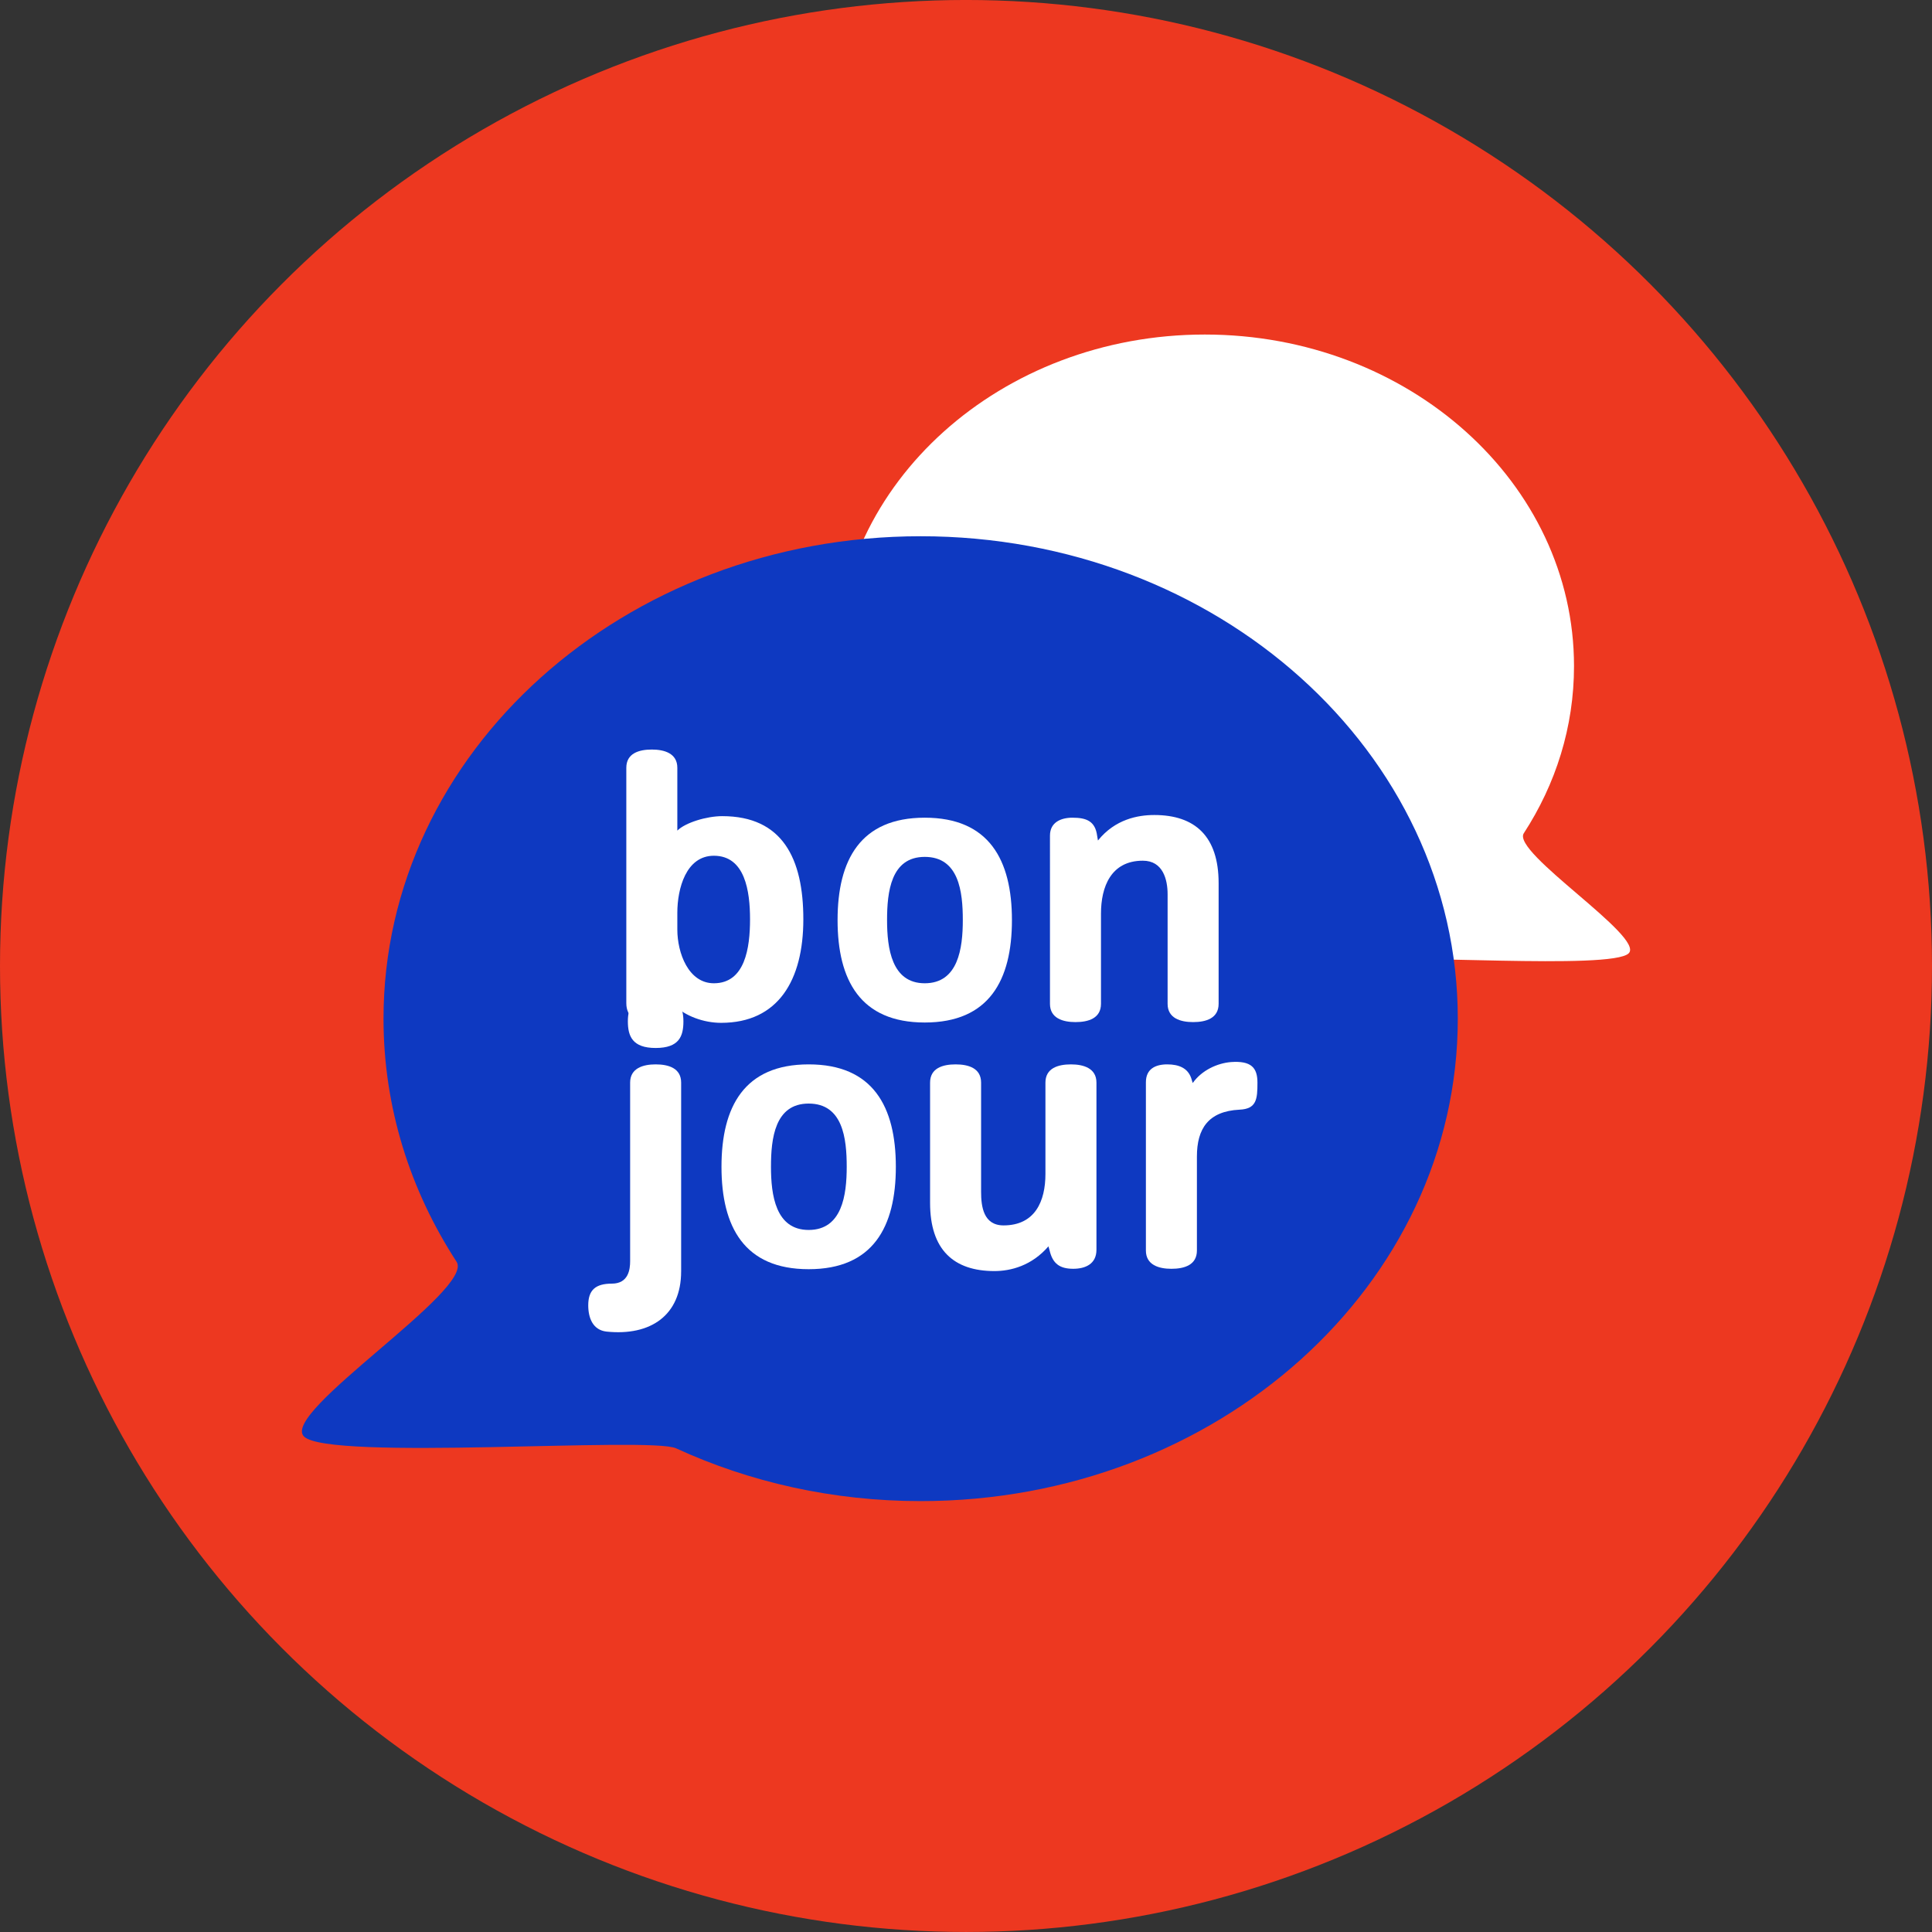
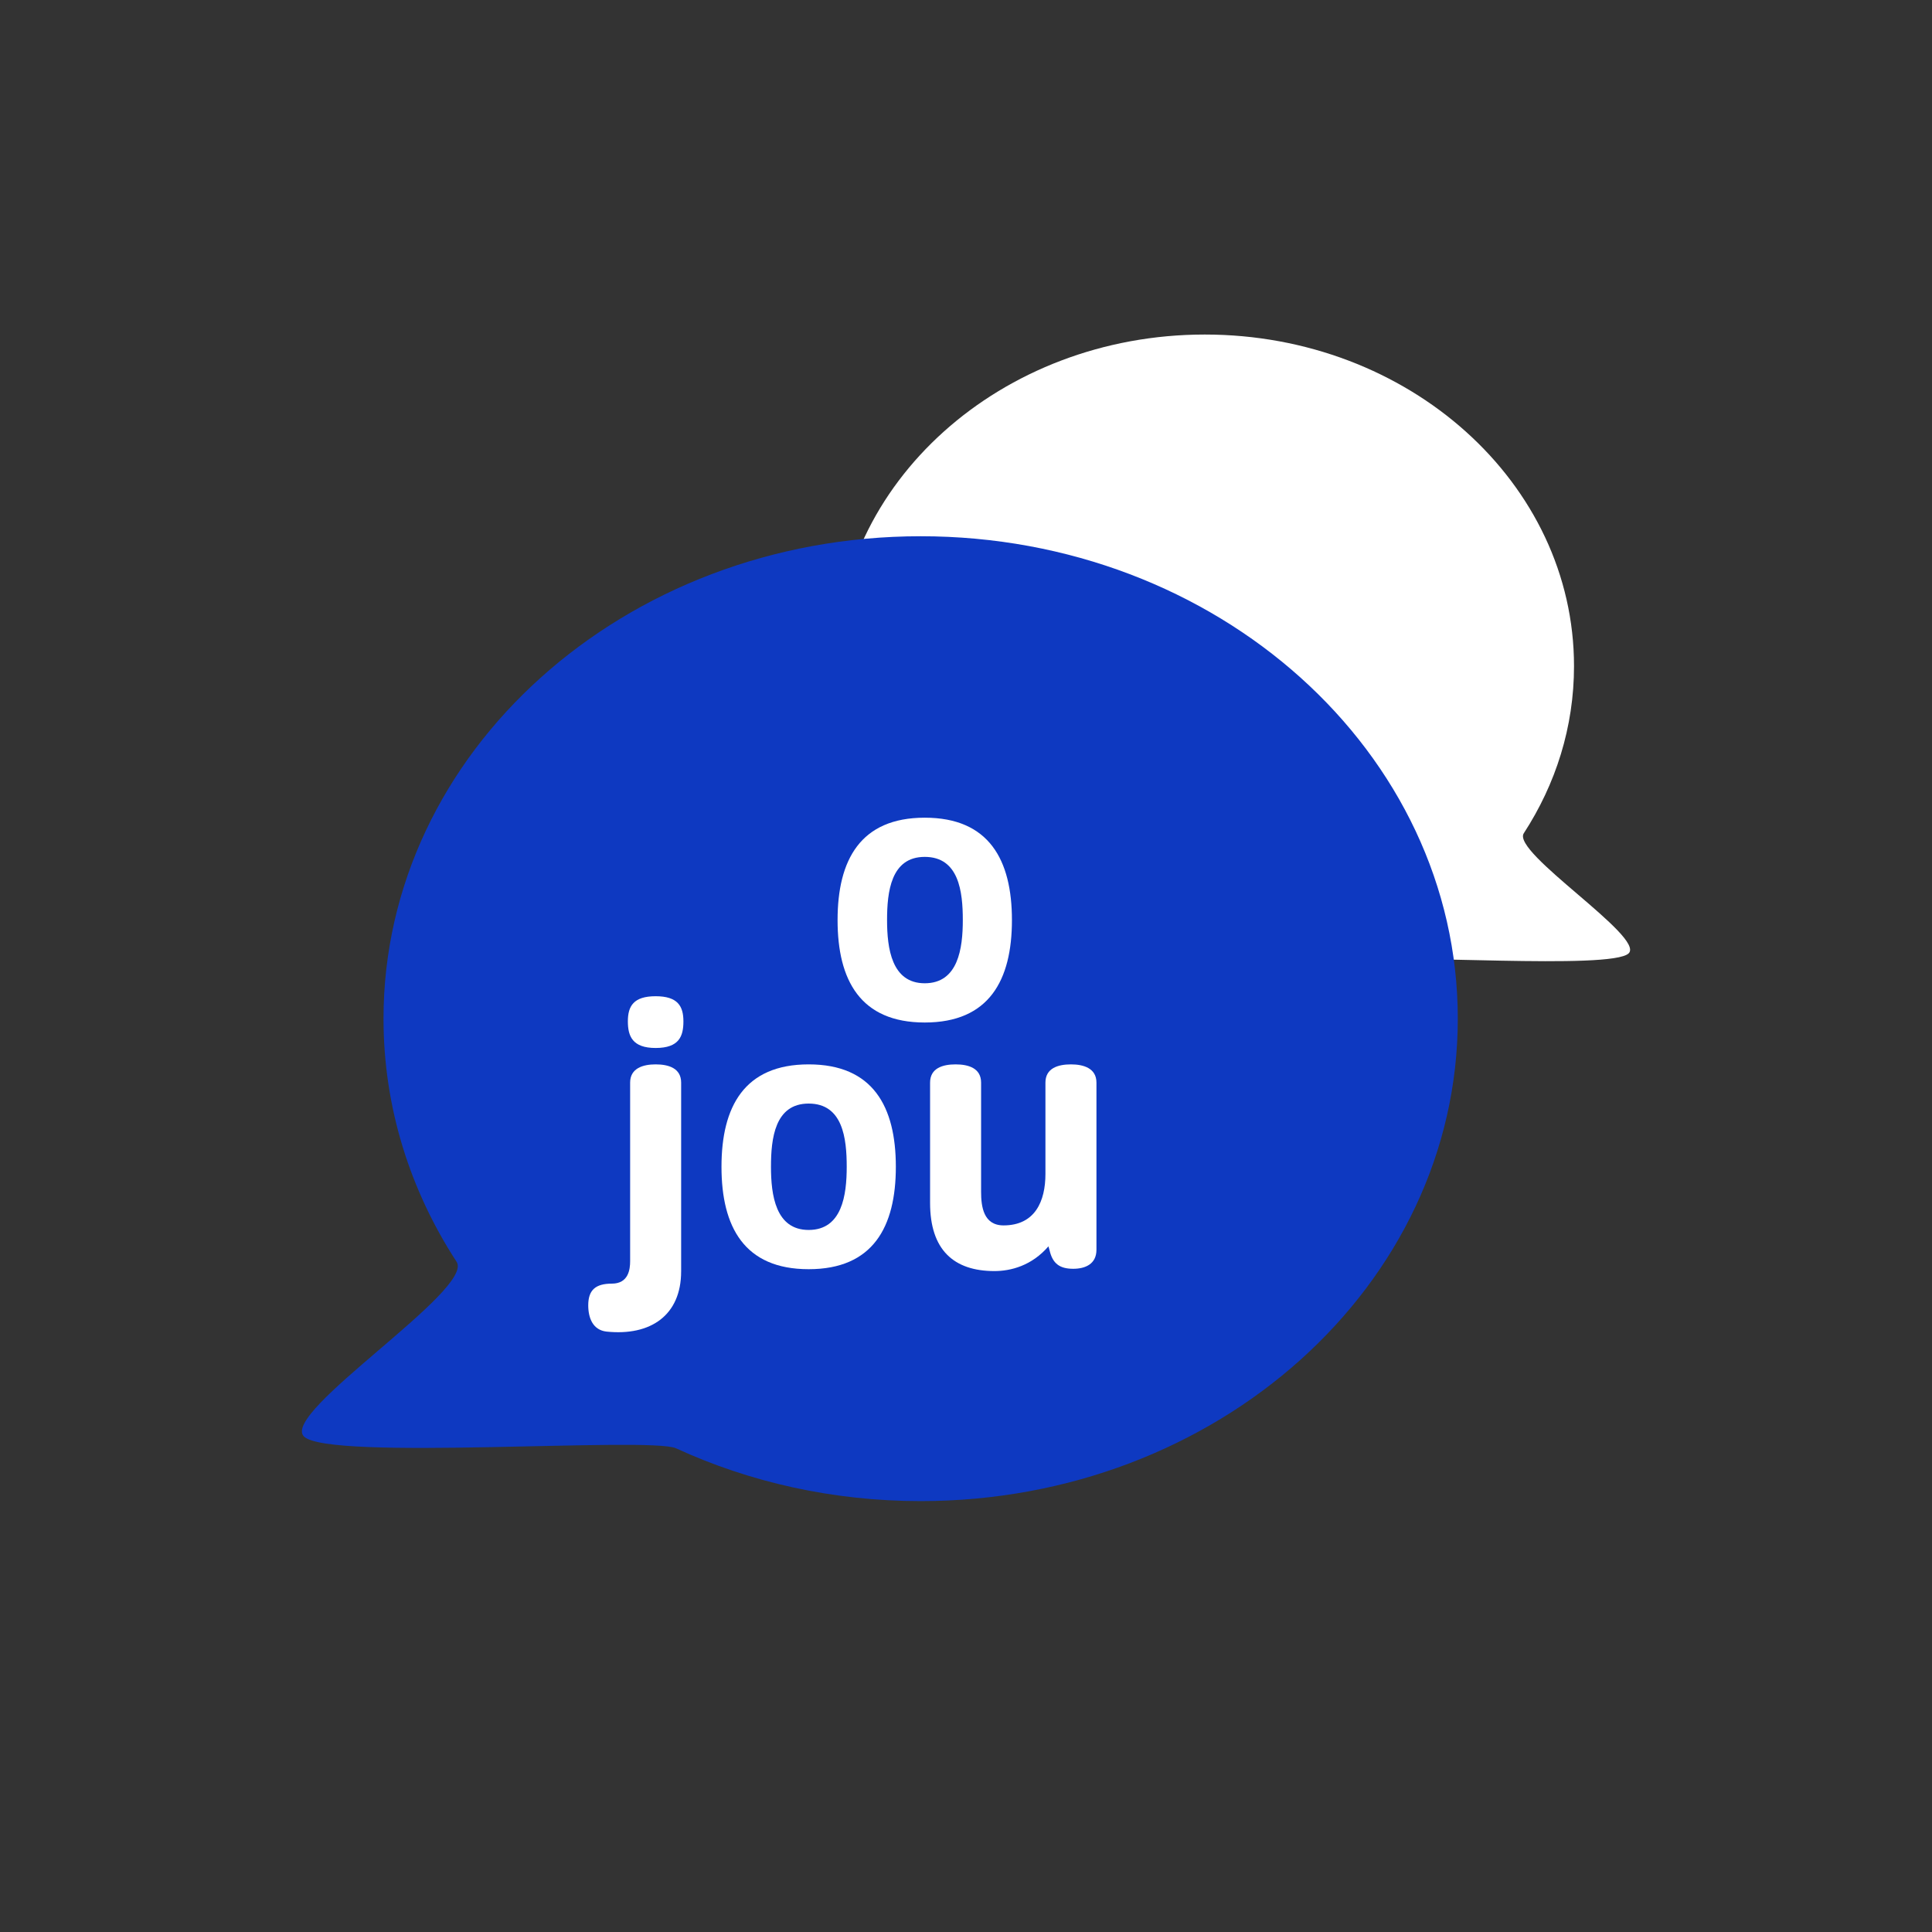
<svg xmlns="http://www.w3.org/2000/svg" version="1.1" id="Слой_1" x="0px" y="0px" viewBox="0 0 117.478 117.477" style="enable-background:new 0 0 117.478 117.477;" xml:space="preserve">
  <rect x="0" y="0" width="117.478" height="117.477" fill="#333333" stroke="none" />
  <style type="text/css">
	.st0{fill:#ED3820;}
	.st1{fill:#FFFFFF;}
	.st2{fill:#0E39C1;}
</style>
  <g>
-     <circle class="st0" cx="58.739" cy="58.738" r="58.739" />
    <path class="st1" d="M50.809,40.506c0,11.137,10.052,20.164,22.451,20.164   c3.681,0,7.155-0.796,10.221-2.206c1.093-0.503,14.527,0.538,15.555-0.497   c0.997-1.002-7.14-6.132-6.38-7.299c1.941-2.983,3.054-6.456,3.054-10.163   c0-11.135-10.051-20.163-22.45-20.163S50.809,29.371,50.809,40.506z" />
    <path class="st2" d="M88.643,61.942c0,16.202-14.624,29.335-32.662,29.335   c-5.356,0-10.41-1.157-14.87-3.209c-1.592-0.732-21.135,0.783-22.63-0.722   c-1.45-1.458,10.389-8.922,9.283-10.62c-2.825-4.341-4.444-9.393-4.444-14.784   c0-16.201,14.623-29.335,32.662-29.335C74.019,32.606,88.643,45.74,88.643,61.942z" />
    <g>
-       <path class="st1" d="M39.496,62.15c-0.787,0-1.412-0.277-1.412-1.157V46.687    c0-0.879,0.764-1.11,1.551-1.11c0.764,0,1.551,0.231,1.551,1.11v3.819    c0.486-0.485,1.782-0.879,2.731-0.879c3.657,0,4.931,2.569,4.931,6.272    c0,3.704-1.528,6.296-5,6.296c-1.065,0-2.176-0.416-2.848-1.064    C40.862,61.988,40.167,62.15,39.496,62.15z M41.186,56.525    c0,1.412,0.671,3.264,2.222,3.264c1.898,0,2.199-2.152,2.199-3.889    c0-1.713-0.301-3.865-2.199-3.865c-1.689,0-2.222,1.99-2.222,3.472V56.525z" />
      <path class="st1" d="M56.231,49.721c3.911,0,5.301,2.569,5.301,6.227    s-1.39,6.227-5.301,6.227c-3.912,0-5.301-2.569-5.301-6.227    S52.319,49.721,56.231,49.721z M56.231,52.104c-2.061,0-2.292,2.13-2.292,3.843    s0.277,3.842,2.292,3.842c2.037,0,2.314-2.129,2.314-3.842    S58.314,52.104,56.231,52.104z" />
-       <path class="st1" d="M66.762,51.109c1.042-1.297,2.431-1.551,3.426-1.551    c2.478,0,3.912,1.296,3.912,4.143v7.338c0,0.88-0.764,1.111-1.551,1.111    c-0.764,0-1.551-0.231-1.551-1.111v-6.666c0-0.88-0.277-2.037-1.505-2.037    c-1.944,0-2.546,1.597-2.546,3.218v5.485c0,0.88-0.764,1.111-1.551,1.111    c-0.764,0-1.551-0.231-1.551-1.111V50.809c0-0.811,0.671-1.088,1.365-1.088    c0.856,0,1.389,0.208,1.505,1.11L66.762,51.109z" />
      <path class="st1" d="M41.417,77.312c0,2.662-1.852,3.936-4.537,3.657    c-0.833-0.093-1.111-0.833-1.111-1.597c0-0.927,0.44-1.319,1.436-1.319    c1.019,0,1.111-0.88,1.111-1.366V65.831c0-0.879,0.787-1.11,1.551-1.11    c0.787,0,1.551,0.231,1.551,1.11V77.312z M41.556,62.104    c0,0.902-0.255,1.62-1.689,1.62c-1.412,0-1.689-0.718-1.689-1.62    c0-0.926,0.347-1.527,1.689-1.527S41.556,61.179,41.556,62.104z" />
      <path class="st1" d="M49.172,64.721c3.911,0,5.301,2.569,5.301,6.227    s-1.39,6.227-5.301,6.227c-3.912,0-5.301-2.569-5.301-6.227    S45.26,64.721,49.172,64.721z M49.172,67.104c-2.061,0-2.292,2.13-2.292,3.843    s0.277,3.842,2.292,3.842c2.037,0,2.314-2.129,2.314-3.842    S51.255,67.104,49.172,67.104z" />
-       <path class="st1" d="M63.753,75.785c-1.019,1.18-2.291,1.504-3.286,1.504    c-2.478,0-3.912-1.296-3.912-4.144v-7.314c0-0.879,0.764-1.11,1.551-1.11    s1.551,0.231,1.551,1.11v6.644c0,0.88,0.139,2.037,1.365,2.037    c1.922,0,2.547-1.481,2.547-3.125v-5.556c0-0.879,0.764-1.11,1.551-1.11    c0.764,0,1.551,0.231,1.551,1.11v10.162c0,0.88-0.694,1.157-1.412,1.157    c-0.833,0-1.25-0.324-1.436-1.111L63.753,75.785z" />
-       <path class="st1" d="M74.84,64.581c1.25-0.093,1.621,0.348,1.621,1.25    c0,0.995-0.047,1.598-1.088,1.644c-1.898,0.093-2.593,1.157-2.593,2.848v5.717    c0,0.88-0.764,1.111-1.551,1.111c-0.764,0-1.551-0.231-1.551-1.111V65.809    c0-0.811,0.578-1.088,1.296-1.088s1.25,0.231,1.458,0.833l0.093,0.301    C73.081,65.067,74.03,64.65,74.84,64.581z" />
+       <path class="st1" d="M63.753,75.785c-1.019,1.18-2.291,1.504-3.286,1.504    c-2.478,0-3.912-1.296-3.912-4.144v-7.314c0-0.879,0.764-1.11,1.551-1.11    s1.551,0.231,1.551,1.11v6.644c0,0.88,0.139,2.037,1.365,2.037    c1.922,0,2.547-1.481,2.547-3.125v-5.556c0-0.879,0.764-1.11,1.551-1.11    c0.764,0,1.551,0.231,1.551,1.11v10.162c0,0.88-0.694,1.157-1.412,1.157    c-0.833,0-1.25-0.324-1.436-1.111z" />
    </g>
  </g>
</svg>